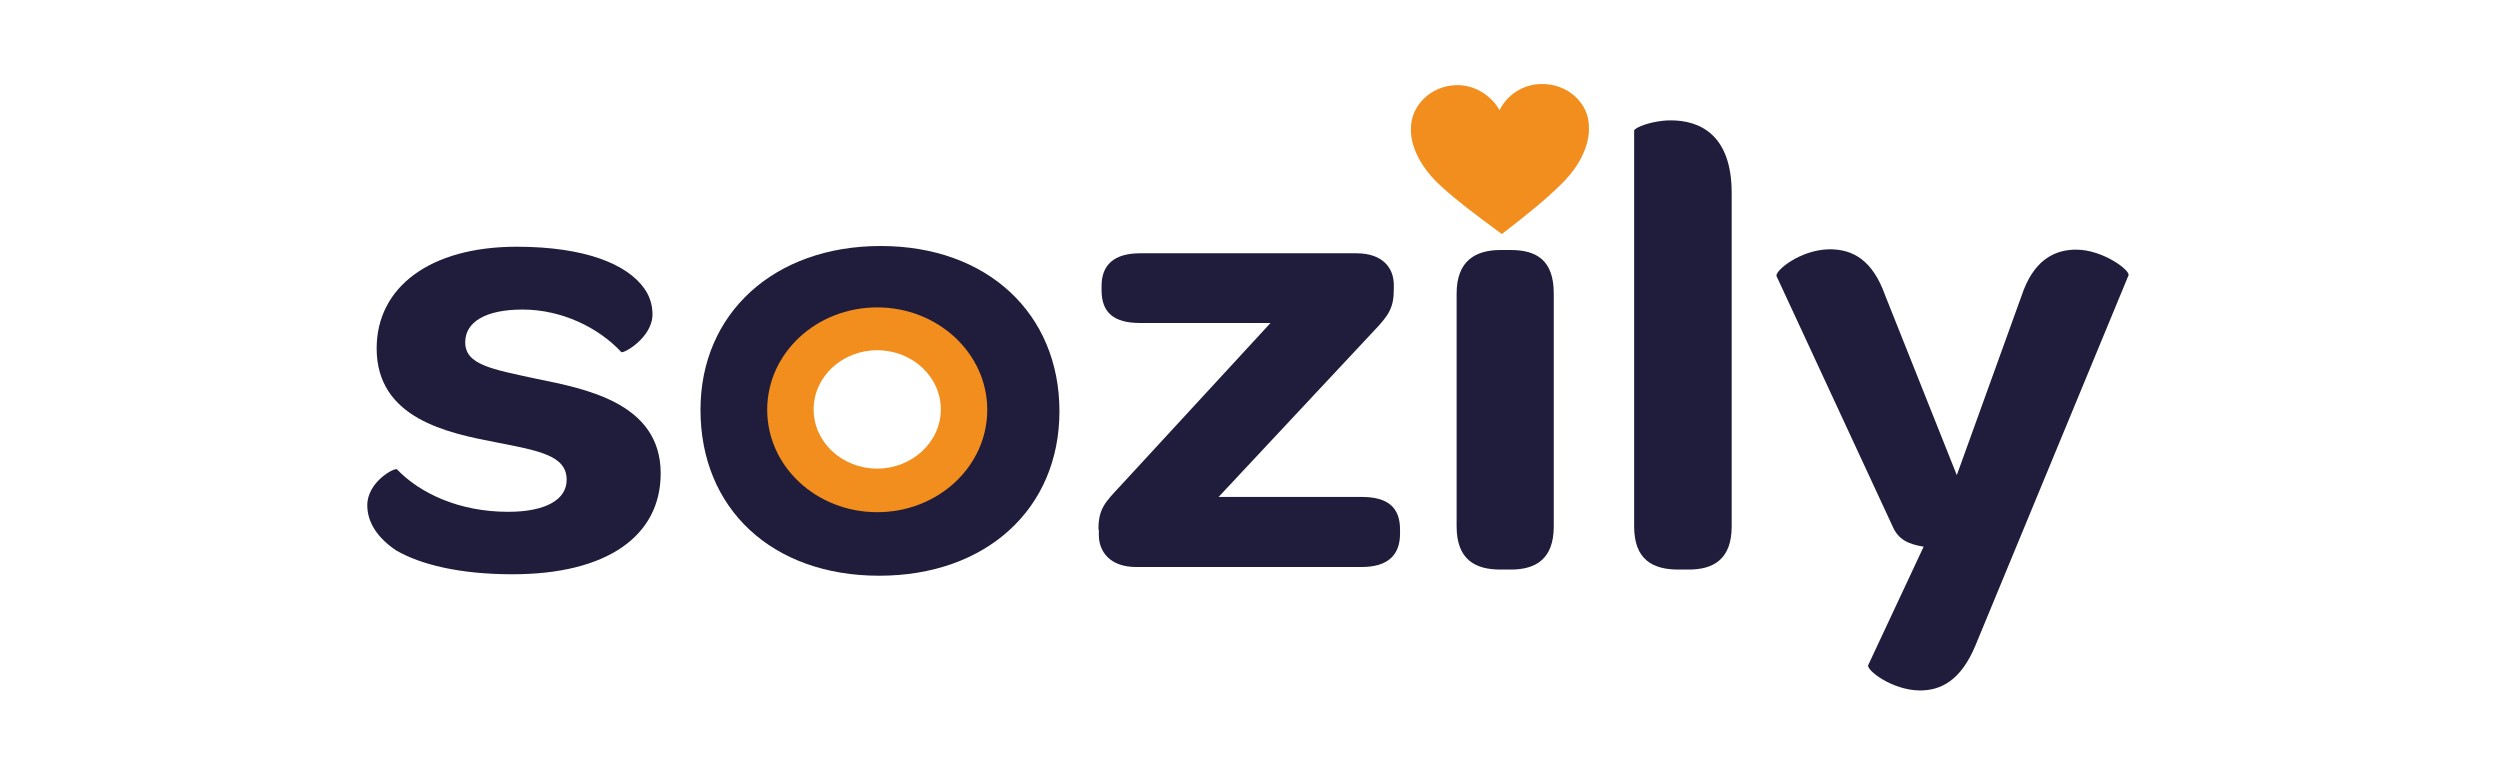
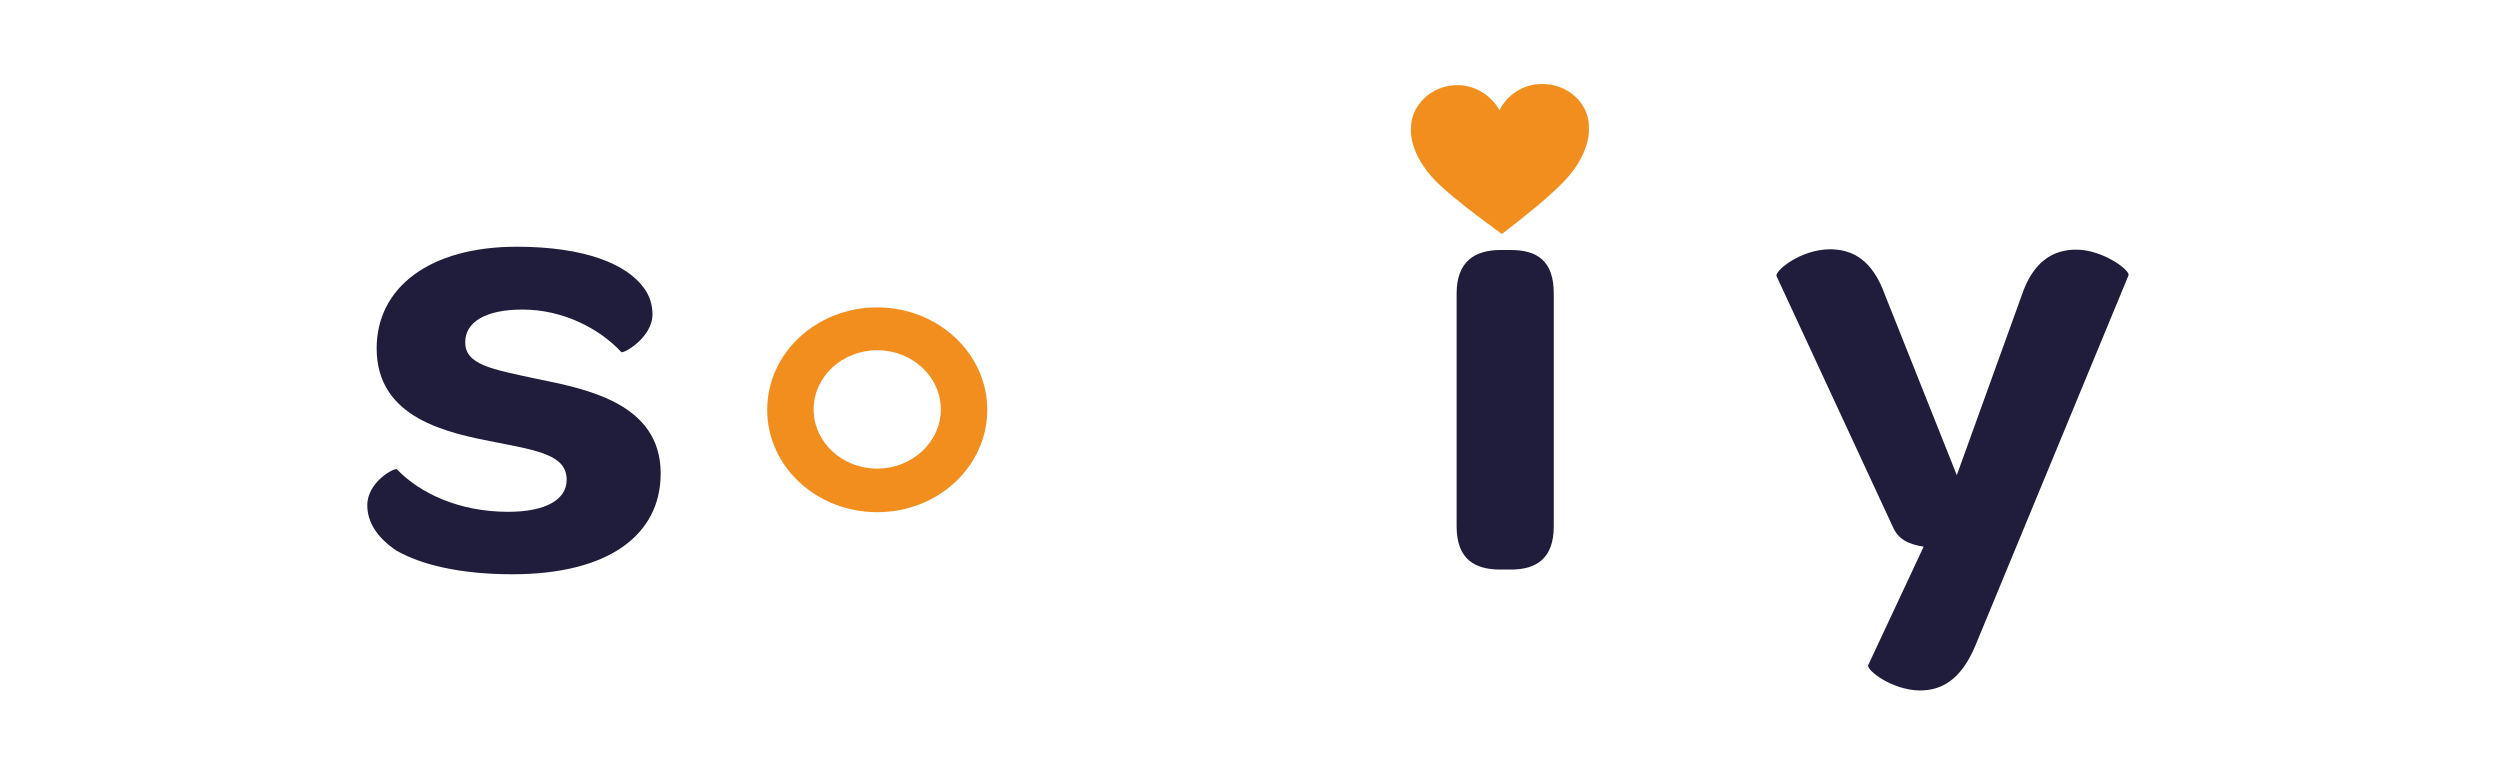
<svg xmlns="http://www.w3.org/2000/svg" width="320" height="100" viewBox="0 0 320 100" fill="none">
  <path d="M47.013 64.676C47.013 61.701 50.459 59.842 50.808 60.074C53.705 63.095 58.699 65.512 65.041 65.512C69.885 65.512 72.532 63.932 72.532 61.422C72.532 58.308 69.086 57.704 63.343 56.588C57.4 55.426 48.211 53.613 48.211 44.596C48.211 36.787 55.003 31.581 66.14 31.581C74.879 31.581 80.273 33.813 82.47 36.927C83.17 37.903 83.519 39.065 83.519 40.227C83.519 43.248 79.724 45.34 79.524 45.061C76.627 41.947 71.933 39.623 66.889 39.623C62.095 39.623 59.548 41.249 59.548 43.806C59.548 46.688 62.894 47.245 68.737 48.5C74.829 49.755 84.568 51.522 84.568 60.585C84.568 68.626 77.676 73.507 65.591 73.507C58.798 73.507 53.854 72.252 50.758 70.486C48.311 68.859 47.013 66.86 47.013 64.676Z" fill="#1F1C3C" />
-   <path d="M112.734 31.489C126.369 31.489 135.608 40.134 135.608 52.637C135.608 65.141 126.219 73.693 112.535 73.693C98.851 73.693 89.662 65.141 89.662 52.452C89.662 40.134 99.051 31.489 112.734 31.489ZM112.685 40.552C105.693 40.552 100.649 45.572 100.649 52.498C100.649 59.47 105.693 64.583 112.685 64.583C119.576 64.583 124.62 59.47 124.62 52.637C124.57 45.572 119.626 40.552 112.685 40.552Z" fill="#1F1C3C" />
-   <path d="M140.602 67.79C140.602 65.141 141.4 64.35 143.349 62.259L162.626 41.343H145.946C142.599 41.343 141.001 40.041 141.001 37.159V36.602C141.001 33.906 142.599 32.419 145.946 32.419H173.612C177.059 32.419 178.407 34.371 178.407 36.462V37.02C178.407 39.483 177.707 40.413 175.76 42.458L155.983 63.607H174.262C177.608 63.607 179.205 64.908 179.205 67.79V68.301C179.205 71.09 177.608 72.578 174.262 72.578H145.445C142 72.578 140.652 70.532 140.652 68.487V67.79H140.602Z" fill="#1F1C3C" />
  <path d="M186.447 67.372V37.578C186.447 33.394 188.845 32 192.09 32H193.339C196.685 32 198.882 33.301 198.882 37.578V67.372C198.882 71.555 196.585 72.903 193.389 72.903H192.04C188.845 72.903 186.447 71.648 186.447 67.372Z" fill="#1F1C3C" />
-   <path d="M209.17 67.372V16.708C209.17 16.383 211.368 15.407 213.865 15.407C217.56 15.407 221.655 17.22 221.655 24.703V67.372C221.655 71.555 219.358 72.903 216.162 72.903H214.814C211.567 72.903 209.17 71.648 209.17 67.372Z" fill="#1F1C3C" />
  <path d="M239.134 85.127L246.226 69.975C244.278 69.649 242.98 69.092 242.231 67.325L227.398 35.347C227.149 34.696 230.395 31.954 234.191 31.907C237.187 31.907 239.684 33.302 241.282 37.764L250.471 60.818L258.761 37.857C260.26 33.348 262.907 31.954 265.753 31.954C269.199 31.954 272.744 34.65 272.445 35.254L252.818 82.71C250.971 87.08 248.474 88.381 245.727 88.381C242.131 88.335 238.835 85.732 239.134 85.127Z" fill="#1F1C3C" />
  <path d="M112.285 39.345C104.494 39.345 98.202 45.201 98.202 52.452C98.202 59.703 104.494 65.56 112.285 65.56C120.076 65.56 126.369 59.703 126.369 52.452C126.369 45.201 120.026 39.345 112.285 39.345ZM112.285 59.982C107.79 59.982 104.145 56.589 104.145 52.406C104.145 48.222 107.79 44.83 112.285 44.83C116.78 44.83 120.425 48.222 120.425 52.406C120.425 56.589 116.73 59.982 112.285 59.982Z" fill="#F28E1D" />
-   <path d="M203.377 16.105C203.377 16.198 203.377 16.244 203.377 16.337C203.377 16.337 203.776 19.823 199.681 23.728C197.833 25.541 195.736 27.26 192.24 29.956C188.694 27.353 186.547 25.727 184.599 23.96C180.354 20.195 180.604 16.709 180.604 16.709C180.604 16.616 180.604 16.57 180.604 16.477C180.554 13.549 183.151 10.946 186.447 10.899C188.845 10.853 190.941 12.294 191.941 14.106C192.84 12.247 194.887 10.76 197.284 10.76C200.631 10.667 203.327 13.177 203.377 16.105Z" fill="#F28E1D" />
+   <path d="M203.377 16.105C203.377 16.198 203.377 16.244 203.377 16.337C203.377 16.337 203.776 19.823 199.681 23.728C197.833 25.541 195.736 27.26 192.24 29.956C188.694 27.353 186.547 25.727 184.599 23.96C180.354 20.195 180.604 16.709 180.604 16.709C180.604 16.616 180.604 16.57 180.604 16.477C180.554 13.549 183.151 10.946 186.447 10.899C188.845 10.853 190.941 12.294 191.941 14.106C192.84 12.247 194.887 10.76 197.284 10.76C200.631 10.667 203.327 13.177 203.377 16.105" fill="#F28E1D" />
</svg>